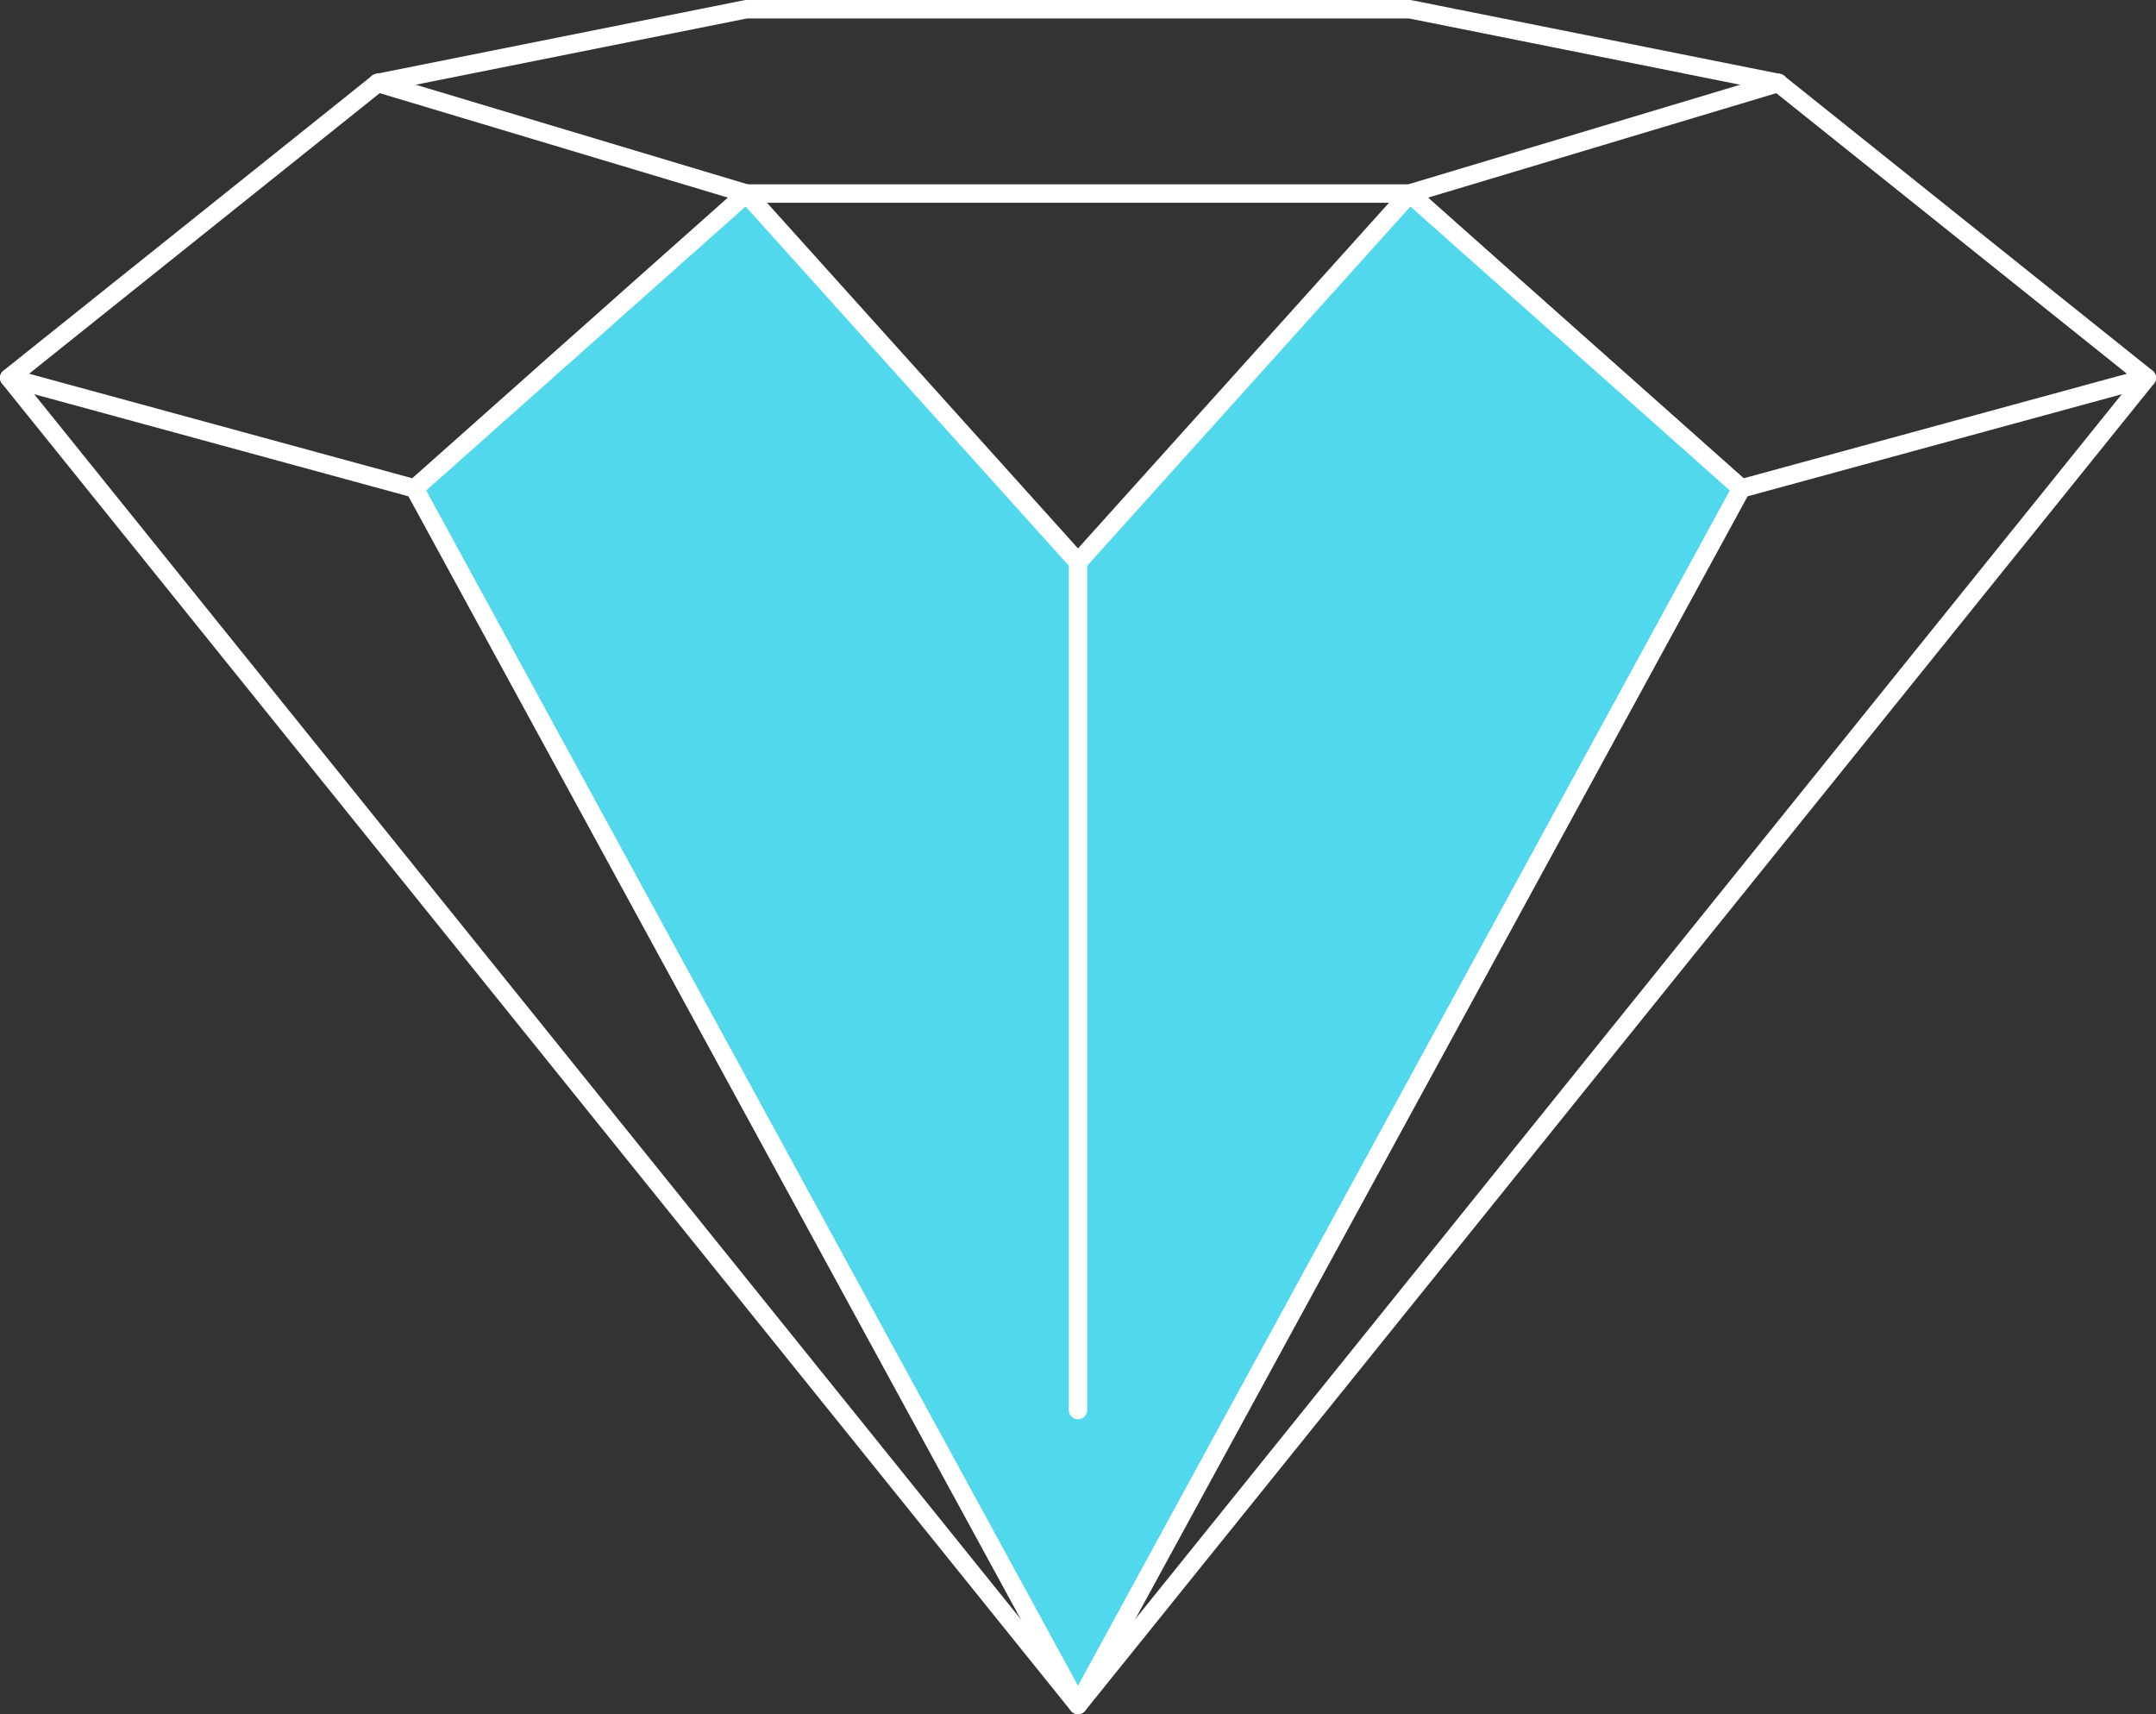
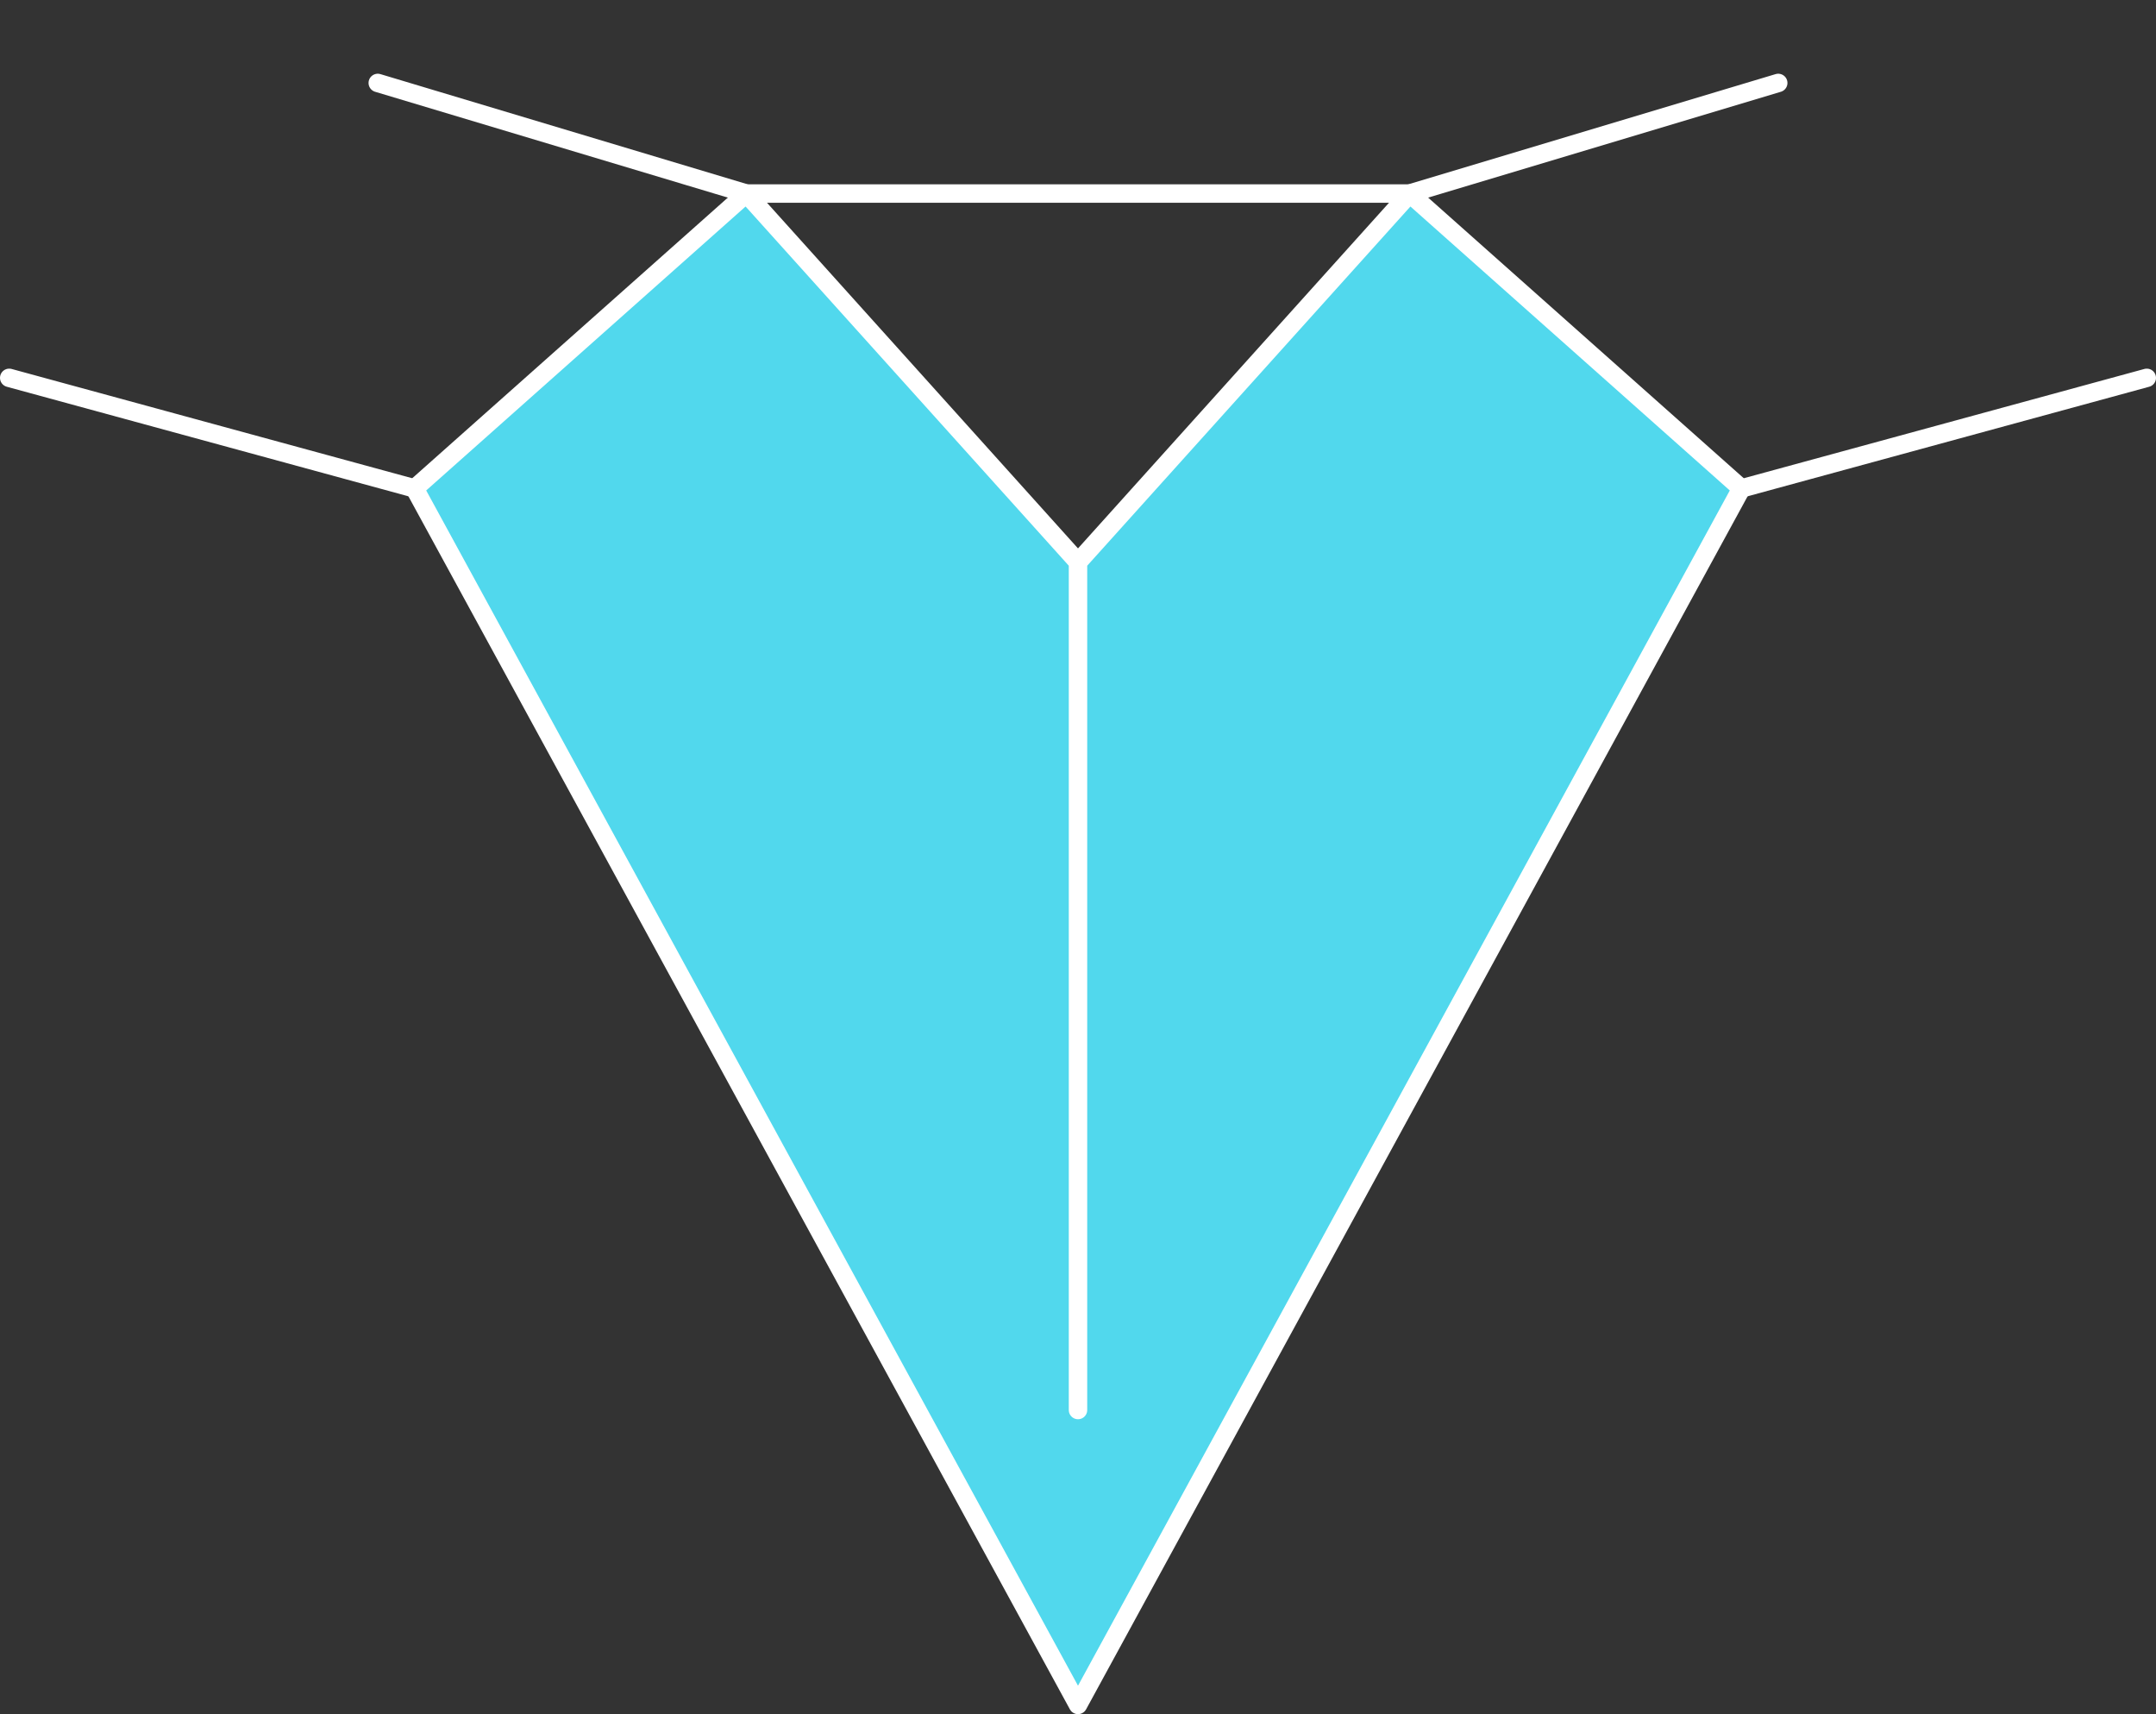
<svg xmlns="http://www.w3.org/2000/svg" viewBox="0 0 468 372" data-name="Layer 2" id="Layer_2">
  <rect x="0" y="0" width="468" height="372" fill="#333333" stroke="none" />
  <defs>
    <style>
      .cls-1 {
        fill: #51d8ed;
      }

      .cls-1, .cls-2 {
        stroke: #fff;
        stroke-linecap: round;
        stroke-linejoin: round;
        stroke-width: 4px;
      }

      .cls-2 {
        fill: none;
      }
    </style>
  </defs>
  <g data-name="02 Diamond" id="_02_Diamond">
    <g>
      <polyline points="386 18 306 42 162 42 82 18" class="cls-2" />
-       <polyline points="386 18 306 2 162 2 82 18" class="cls-2" />
-       <polyline points="386 18 466 82 234 370 2 82 82 18" class="cls-2" />
      <polyline points="122 109.56 90 106 2 82" class="cls-2" />
      <polyline points="466 82 378 106 234 122 162 114" class="cls-2" />
      <polyline points="234 122 306 42 378 106 234 370 90 106 162 42 234 122 234 306" class="cls-1" />
    </g>
  </g>
</svg>